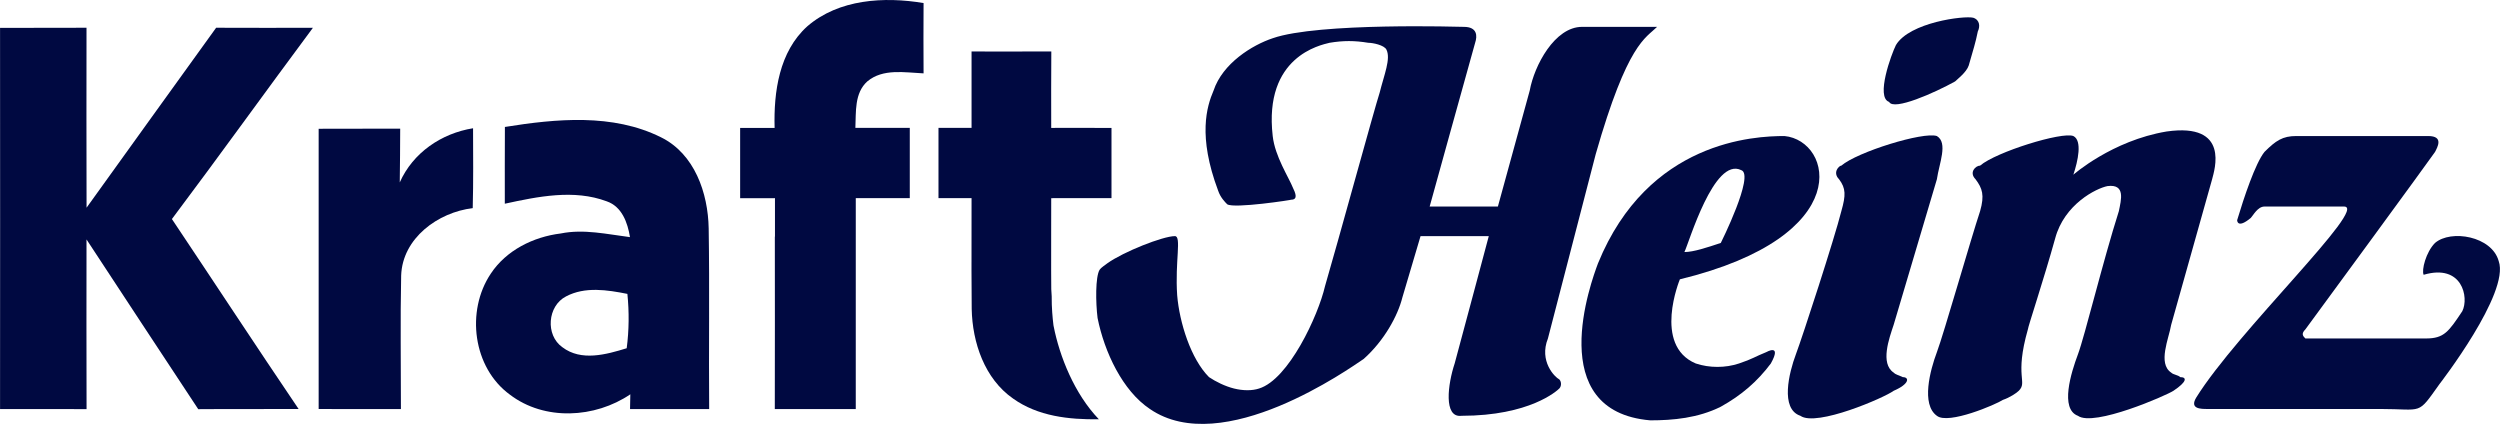
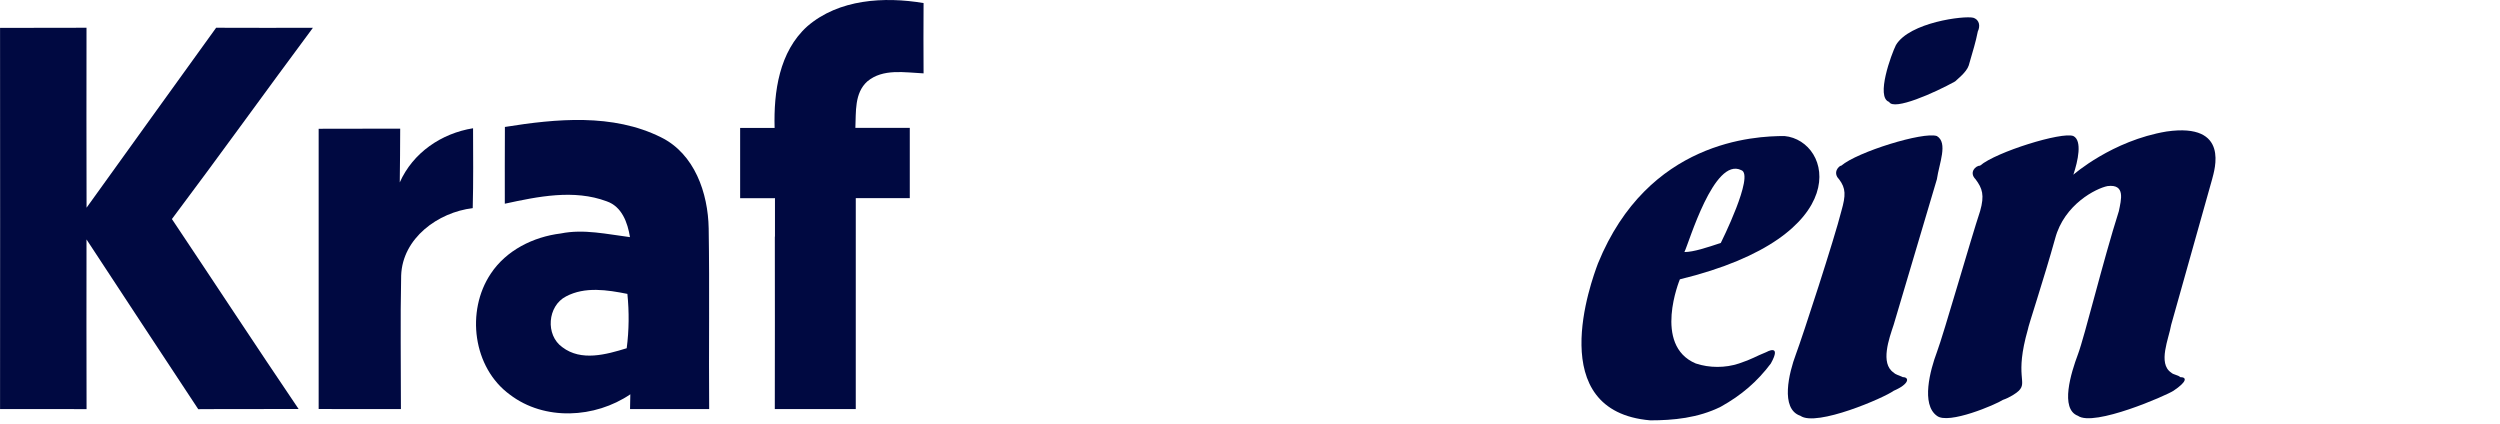
<svg xmlns="http://www.w3.org/2000/svg" xmlns:ns1="http://sodipodi.sourceforge.net/DTD/sodipodi-0.dtd" xmlns:ns2="http://www.inkscape.org/namespaces/inkscape" version="1.1" id="svg3536" viewBox="0 0 271.629 46.061" height="12.999mm" width="76.66mm" ns1:docname="KraftHeinz.svg" ns2:version="1.2.2 (b0a84865, 2022-12-01)">
  <ns1:namedview id="namedview2054" pagecolor="#ffffff" bordercolor="#000000" borderopacity="0.25" ns2:showpageshadow="2" ns2:pageopacity="0.0" ns2:pagecheckerboard="0" ns2:deskcolor="#d1d1d1" ns2:document-units="mm" showgrid="false" ns2:zoom="4.2348656" ns2:cx="112.40026" ns2:cy="26.801322" ns2:window-width="2860" ns2:window-height="1229" ns2:window-x="0" ns2:window-y="25" ns2:window-maximized="0" ns2:current-layer="svg3536" />
  <defs id="defs3538" />
  <g transform="translate(-342.043,-216.086)" id="layer1" style="fill:#000941;fill-opacity:1">
    <g transform="matrix(1.357,0,0,-1.357,462.808,237.613)" id="g30" style="fill:#000941;fill-opacity:1">
-       <path id="path32" style="fill:#000941;fill-opacity:1;fill-rule:nonzero;stroke:none" d="m 0,0 c -0.004,1.872 -0.004,3.745 0,5.618 -1.61,0.011 -3.216,0.008 -4.826,0.004 -0.004,2.042 -0.008,4.085 0.008,6.123 -2.128,-0.011 -4.26,-0.007 -6.387,-0.004 l 0,-6.115 -2.648,0 c -0.004,-1.874 0,-3.748 0,-5.626 l 2.644,0 0,-0.004 0.004,0 c 0.007,-1.71 -0.002,-3.422 -0.003,-5.133 l -10e-4,0 c -0.001,-0.142 0,-0.284 0,-0.426 0,-0.107 -0.001,-0.215 -0.001,-0.322 l 0.001,0 c 0,-0.997 0.003,-1.994 0.016,-2.991 0.054,-2.696 1.035,-5.584 3.305,-7.168 1.998,-1.429 4.487,-1.696 6.876,-1.664 -1.965,2.047 -3.144,5.038 -3.618,7.44 l -0.014,0.07 -0.009,0.071 c -0.064,0.527 -0.144,1.374 -0.135,2.268 -0.015,0.191 -0.026,0.381 -0.034,0.568 -0.007,0.486 -0.007,0.972 -0.009,1.457 -0.009,1.945 0.011,3.888 0.005,5.83 C -3.22,-0.008 -1.61,-0.008 0,0" />
-     </g>
+       </g>
    <g transform="matrix(1.357,0,0,-1.357,442.389,224.058)" id="g34" style="fill:#000941;fill-opacity:1">
      <path id="path36" style="fill:#000941;fill-opacity:1;fill-rule:nonzero;stroke:none" d="m 0,0 c -0.012,1.877 -0.012,3.753 0,5.63 -3.151,0.529 -6.78,0.32 -9.305,-1.858 -2.259,-2.03 -2.703,-5.258 -2.622,-8.139 -0.021,0 -0.043,0 -0.064,0 l 0,0 -2.696,0 c 0.003,-1.875 0.003,-3.751 0,-5.627 l 2.331,0 c 0.148,10e-4 0.296,0.002 0.444,0.002 l 0,-0.002 0.013,0 0,-3.075 -0.01,0 c 0.005,-4.603 0.007,-9.208 -0.003,-13.811 l 2.966,0 c 1.172,0 2.345,-0.001 3.517,0.003 -0.003,4.672 -0.006,9.343 0.001,14.013 l 0,0 0,2.876 4.324,0 c -0.004,1.877 -0.004,3.751 0,5.625 0,0 -4.242,0 -4.356,0 0.058,1.266 -0.088,2.78 0.954,3.718 C -3.251,0.409 -1.502,0.066 0,0" />
    </g>
    <g transform="matrix(1.357,0,0,-1.357,410.495,260.535)" id="g38" style="fill:#000941;fill-opacity:1">
      <path id="path40" style="fill:#000941;fill-opacity:1;fill-rule:nonzero;stroke:none" d="m 0,0 2.88,0 c 0.545,0 1.09,0.001 1.636,0 l 1.82,0 c -0.039,4.822 0.038,9.644 -0.039,14.467 -0.05,2.83 -1.124,5.969 -3.822,7.297 -3.858,1.919 -8.379,1.486 -12.495,0.826 -0.015,-2.046 -0.004,-4.096 -0.007,-6.147 2.648,0.575 5.536,1.174 8.158,0.193 1.22,-0.42 1.676,-1.706 1.865,-2.868 -1.834,0.231 -3.695,0.668 -5.545,0.293 -2.193,-0.27 -4.366,-1.344 -5.606,-3.224 -2,-2.992 -1.429,-7.517 1.533,-9.68 2.78,-2.119 6.819,-1.891 9.645,0.027 C 0.019,0.889 0.008,0.3 0,0 m -0.267,4.872 c -1.641,-0.506 -3.644,-1.066 -5.15,0.081 -1.375,0.969 -1.197,3.305 0.293,4.069 1.521,0.803 3.297,0.522 4.912,0.201 0.146,-1.448 0.134,-2.907 -0.055,-4.351" />
    </g>
    <g transform="matrix(1.357,0,0,-1.357,365.522,219.101)" id="g42" style="fill:#000941;fill-opacity:1">
      <path id="path44" style="fill:#000941;fill-opacity:1;fill-rule:nonzero;stroke:none" d="m 0,0 c 2.583,-0.015 5.166,-0.004 7.749,-0.004 -3.784,-5.089 -7.483,-10.243 -11.29,-15.313 3.39,-5.066 6.726,-10.162 10.143,-15.208 -2.679,-0.02 -5.359,0.007 -8.035,-0.016 -2.984,4.529 -5.976,9.054 -8.946,13.591 -0.007,-4.529 -0.007,-9.058 0.004,-13.587 -2.309,0.012 -4.618,0.004 -6.927,0.004 0.008,10.174 0.008,20.348 0,30.522 2.309,0.011 4.615,0 6.923,0.011 -0.004,-4.803 -0.011,-9.606 0.004,-14.409 C -6.931,-9.595 -3.452,-4.807 0,0" />
    </g>
    <g transform="matrix(1.357,0,0,-1.357,376.662,230.078)" id="g46" style="fill:#000941;fill-opacity:1">
      <path id="path48" style="fill:#000941;fill-opacity:1;fill-rule:nonzero;stroke:none" d="M 0,0 C 2.174,0.011 4.351,0 6.529,0.011 6.521,-1.425 6.518,-2.861 6.494,-4.294 c 1.055,2.379 3.336,3.927 5.869,4.336 0.004,-2.131 0.031,-4.266 -0.027,-6.397 -2.776,-0.332 -5.629,-2.402 -5.73,-5.398 -0.077,-3.56 -0.015,-7.128 -0.019,-10.692 -2.197,0 -4.394,0 -6.587,0.005 0.004,7.482 0.004,14.961 0,22.44" />
    </g>
    <g transform="matrix(1.357,0,0,-1.357,533.955,254.346)" id="g50" style="fill:#000941;fill-opacity:1">
      <path id="path52" style="fill:#000941;fill-opacity:1;fill-rule:nonzero;stroke:none" d="m 0,0 c -0.911,-0.364 -1.093,-0.546 -2.185,-0.91 -1.093,-0.365 -2.368,-0.365 -3.461,0 -3.46,1.456 -1.274,6.738 -1.274,6.738 14.205,3.46 12.202,11.109 8.377,11.474 -2.368,0 -10.927,-0.365 -14.934,-10.199 -0.546,-1.457 -4.371,-11.838 4.189,-12.566 1.821,0 3.825,0.182 5.646,1.092 1.639,0.911 2.914,2.004 4.006,3.461 C 1.275,0.729 0,0 0,0 M -2.003,14.57 C -0.911,14.206 -3.642,8.742 -3.642,8.742 -4.735,8.378 -5.828,8.013 -6.556,8.013 c 0.364,0.729 2.367,7.649 4.553,6.557" />
    </g>
    <g transform="matrix(1.357,0,0,-1.357,578.936,257.064)" id="g54" style="fill:#000941;fill-opacity:1">
      <path id="path56" style="fill:#000941;fill-opacity:1;fill-rule:nonzero;stroke:none" d="m 0,0 c -0.182,0.182 -0.546,0.182 -0.728,0.364 -1.093,0.729 -0.183,2.732 0,3.825 L 2.55,15.844 c 0.182,0.729 1.457,4.553 -3.643,3.825 -4.371,-0.729 -7.467,-3.46 -7.467,-3.46 0.365,1.092 0.729,2.731 0,3.096 -0.91,0.364 -6.192,-1.275 -7.467,-2.368 -0.364,0 -0.91,-0.546 -0.364,-1.093 0.546,-0.728 0.729,-1.274 0.364,-2.549 -0.728,-2.186 -2.913,-9.835 -3.46,-11.292 -0.546,-1.457 -1.275,-4.189 0,-5.099 0.911,-0.729 4.735,0.91 5.282,1.275 0.546,0.182 1.092,0.546 1.274,0.728 0.729,0.729 -0.364,1.093 0.729,4.918 0,0.182 1.275,4.006 2.185,7.284 0.729,2.732 3.278,4.007 4.189,4.189 1.457,0.182 1.093,-1.093 0.911,-2.003 C -6.192,9.288 -7.649,3.278 -8.195,1.821 c -0.547,-1.457 -1.457,-4.371 0,-4.917 1.274,-0.911 7.102,1.639 7.649,2.003 C 0.546,-0.364 0.546,0 0,0" />
    </g>
    <g transform="matrix(1.357,0,0,-1.357,548.784,257.064)" id="g58" style="fill:#000941;fill-opacity:1">
      <path id="path60" style="fill:#000941;fill-opacity:1;fill-rule:nonzero;stroke:none" d="m 0,0 c -0.364,0.182 -0.546,0.182 -0.729,0.364 -1.092,0.729 -0.364,2.732 0,3.825 l 3.461,11.655 c 0.182,1.275 0.91,2.914 0,3.461 -1.093,0.364 -6.375,-1.275 -7.649,-2.368 -0.183,0 -0.729,-0.546 -0.183,-1.093 0.547,-0.728 0.547,-1.274 0.183,-2.549 C -5.464,11.109 -8.014,3.278 -8.56,1.821 -9.106,0.364 -9.835,-2.55 -8.196,-3.096 c 1.275,-0.911 6.739,1.457 7.467,2.003 C 0.546,-0.546 0.546,0 0,0" />
    </g>
    <g transform="matrix(1.357,0,0,-1.357,547.301,227.159)" id="g62" style="fill:#000941;fill-opacity:1">
      <path id="path64" style="fill:#000941;fill-opacity:1;fill-rule:nonzero;stroke:none" d="M 0,0 C 0.364,-0.728 3.642,0.728 5.282,1.639 5.464,1.821 6.192,2.368 6.374,2.914 6.739,4.189 6.921,4.735 7.103,5.646 7.285,6.01 7.285,6.556 6.739,6.739 6.01,6.921 1.639,6.374 0.546,4.553 0.182,3.825 -1.093,0.364 0,0" />
    </g>
    <g transform="matrix(1.357,0,0,-1.357,613.537,244.46)" id="g66" style="fill:#000941;fill-opacity:1">
-       <path id="path68" style="fill:#000941;fill-opacity:1;fill-rule:nonzero;stroke:none" d="m 0,0 c -0.546,2.003 -3.825,2.55 -5.099,1.457 -0.729,-0.728 -1.093,-2.185 -0.911,-2.55 3.096,0.911 3.642,-1.821 3.096,-2.913 -1.093,-1.64 -1.457,-2.186 -2.914,-2.186 l -9.652,0 c -0.182,0.182 -0.365,0.364 0,0.729 0.546,0.728 10.016,13.658 10.381,14.205 0.182,0.364 0.728,1.275 -0.547,1.275 l -10.563,0 c -1.092,0 -1.639,-0.364 -2.549,-1.275 -0.729,-0.911 -1.639,-3.642 -2.186,-5.464 0,0 0,-0.728 1.093,0.182 0.182,0.183 0.546,0.911 1.093,0.911 l 6.374,0 c 2.003,0 -8.56,-10.017 -11.838,-15.298 -0.546,-0.911 0.364,-0.911 0.911,-0.911 l 13.841,0 c 3.46,0 2.914,-0.546 4.735,2.004 0,0 5.645,7.284 4.735,9.834" />
-     </g>
+       </g>
    <g transform="matrix(1.357,0,0,-1.357,510.229,252.863)" id="g70" style="fill:#000941;fill-opacity:1">
-       <path id="path72" style="fill:#000941;fill-opacity:1;fill-rule:nonzero;stroke:none" d="m 0,0 3.825,14.752 c 2.549,8.924 4.006,9.288 4.917,10.199 l -6.01,0 c -2.185,0 -3.825,-3.096 -4.189,-5.1 l -2.55,-9.288 -5.463,0 c 0,0 3.278,11.838 3.642,13.113 0.182,0.546 0.182,1.275 -0.91,1.275 -0.183,0 -11.656,0.364 -15.299,-0.911 -1.639,-0.546 -4.006,-2.003 -4.735,-4.189 -0.546,-1.275 -1.275,-3.642 0.365,-8.013 0.182,-0.546 0.546,-0.911 0.728,-1.093 0.546,-0.364 5.281,0.364 5.099,0.364 0.365,0 0.547,0.183 0.182,0.911 -0.364,0.911 -1.456,2.55 -1.639,4.189 -0.728,6.374 3.825,7.285 4.553,7.467 1.093,0.182 2.004,0.182 3.096,0 0.365,0 1.275,-0.182 1.457,-0.547 0.365,-0.728 -0.182,-2.003 -0.546,-3.46 -0.364,-1.093 -3.46,-12.384 -4.371,-15.48 -0.546,-2.368 -2.914,-7.467 -5.281,-8.196 -0.547,-0.182 -1.275,-0.182 -2.004,0 -0.728,0.182 -1.457,0.547 -2.003,0.911 -1.457,1.457 -2.368,4.371 -2.55,6.556 -0.182,2.732 0.365,4.735 -0.182,4.735 -0.95,0 -4.124,-1.254 -5.411,-2.178 -0.002,-0.002 -0.004,-0.002 -0.006,-0.004 -0.522,-0.373 -0.556,-0.445 -0.556,-0.445 -0.026,-0.026 -0.047,-0.052 -0.061,-0.076 -0.336,-0.573 -0.313,-2.61 -0.158,-3.853 0.547,-2.732 2.004,-5.828 4.189,-7.285 5.828,-4.006 16.027,3.278 17.119,4.007 1.639,1.457 2.732,3.46 3.096,4.917 0.547,1.821 1.457,4.917 1.457,4.917 l 5.464,0 c 0,0 -2.186,-8.195 -2.732,-10.198 -0.546,-1.639 -0.911,-4.371 0.546,-4.189 5.464,0 7.65,2.003 7.832,2.185 0.182,0.182 0.182,0.547 0,0.729 C 0.547,-3.096 -0.728,-1.821 0,0" />
-     </g>
+       </g>
  </g>
</svg>